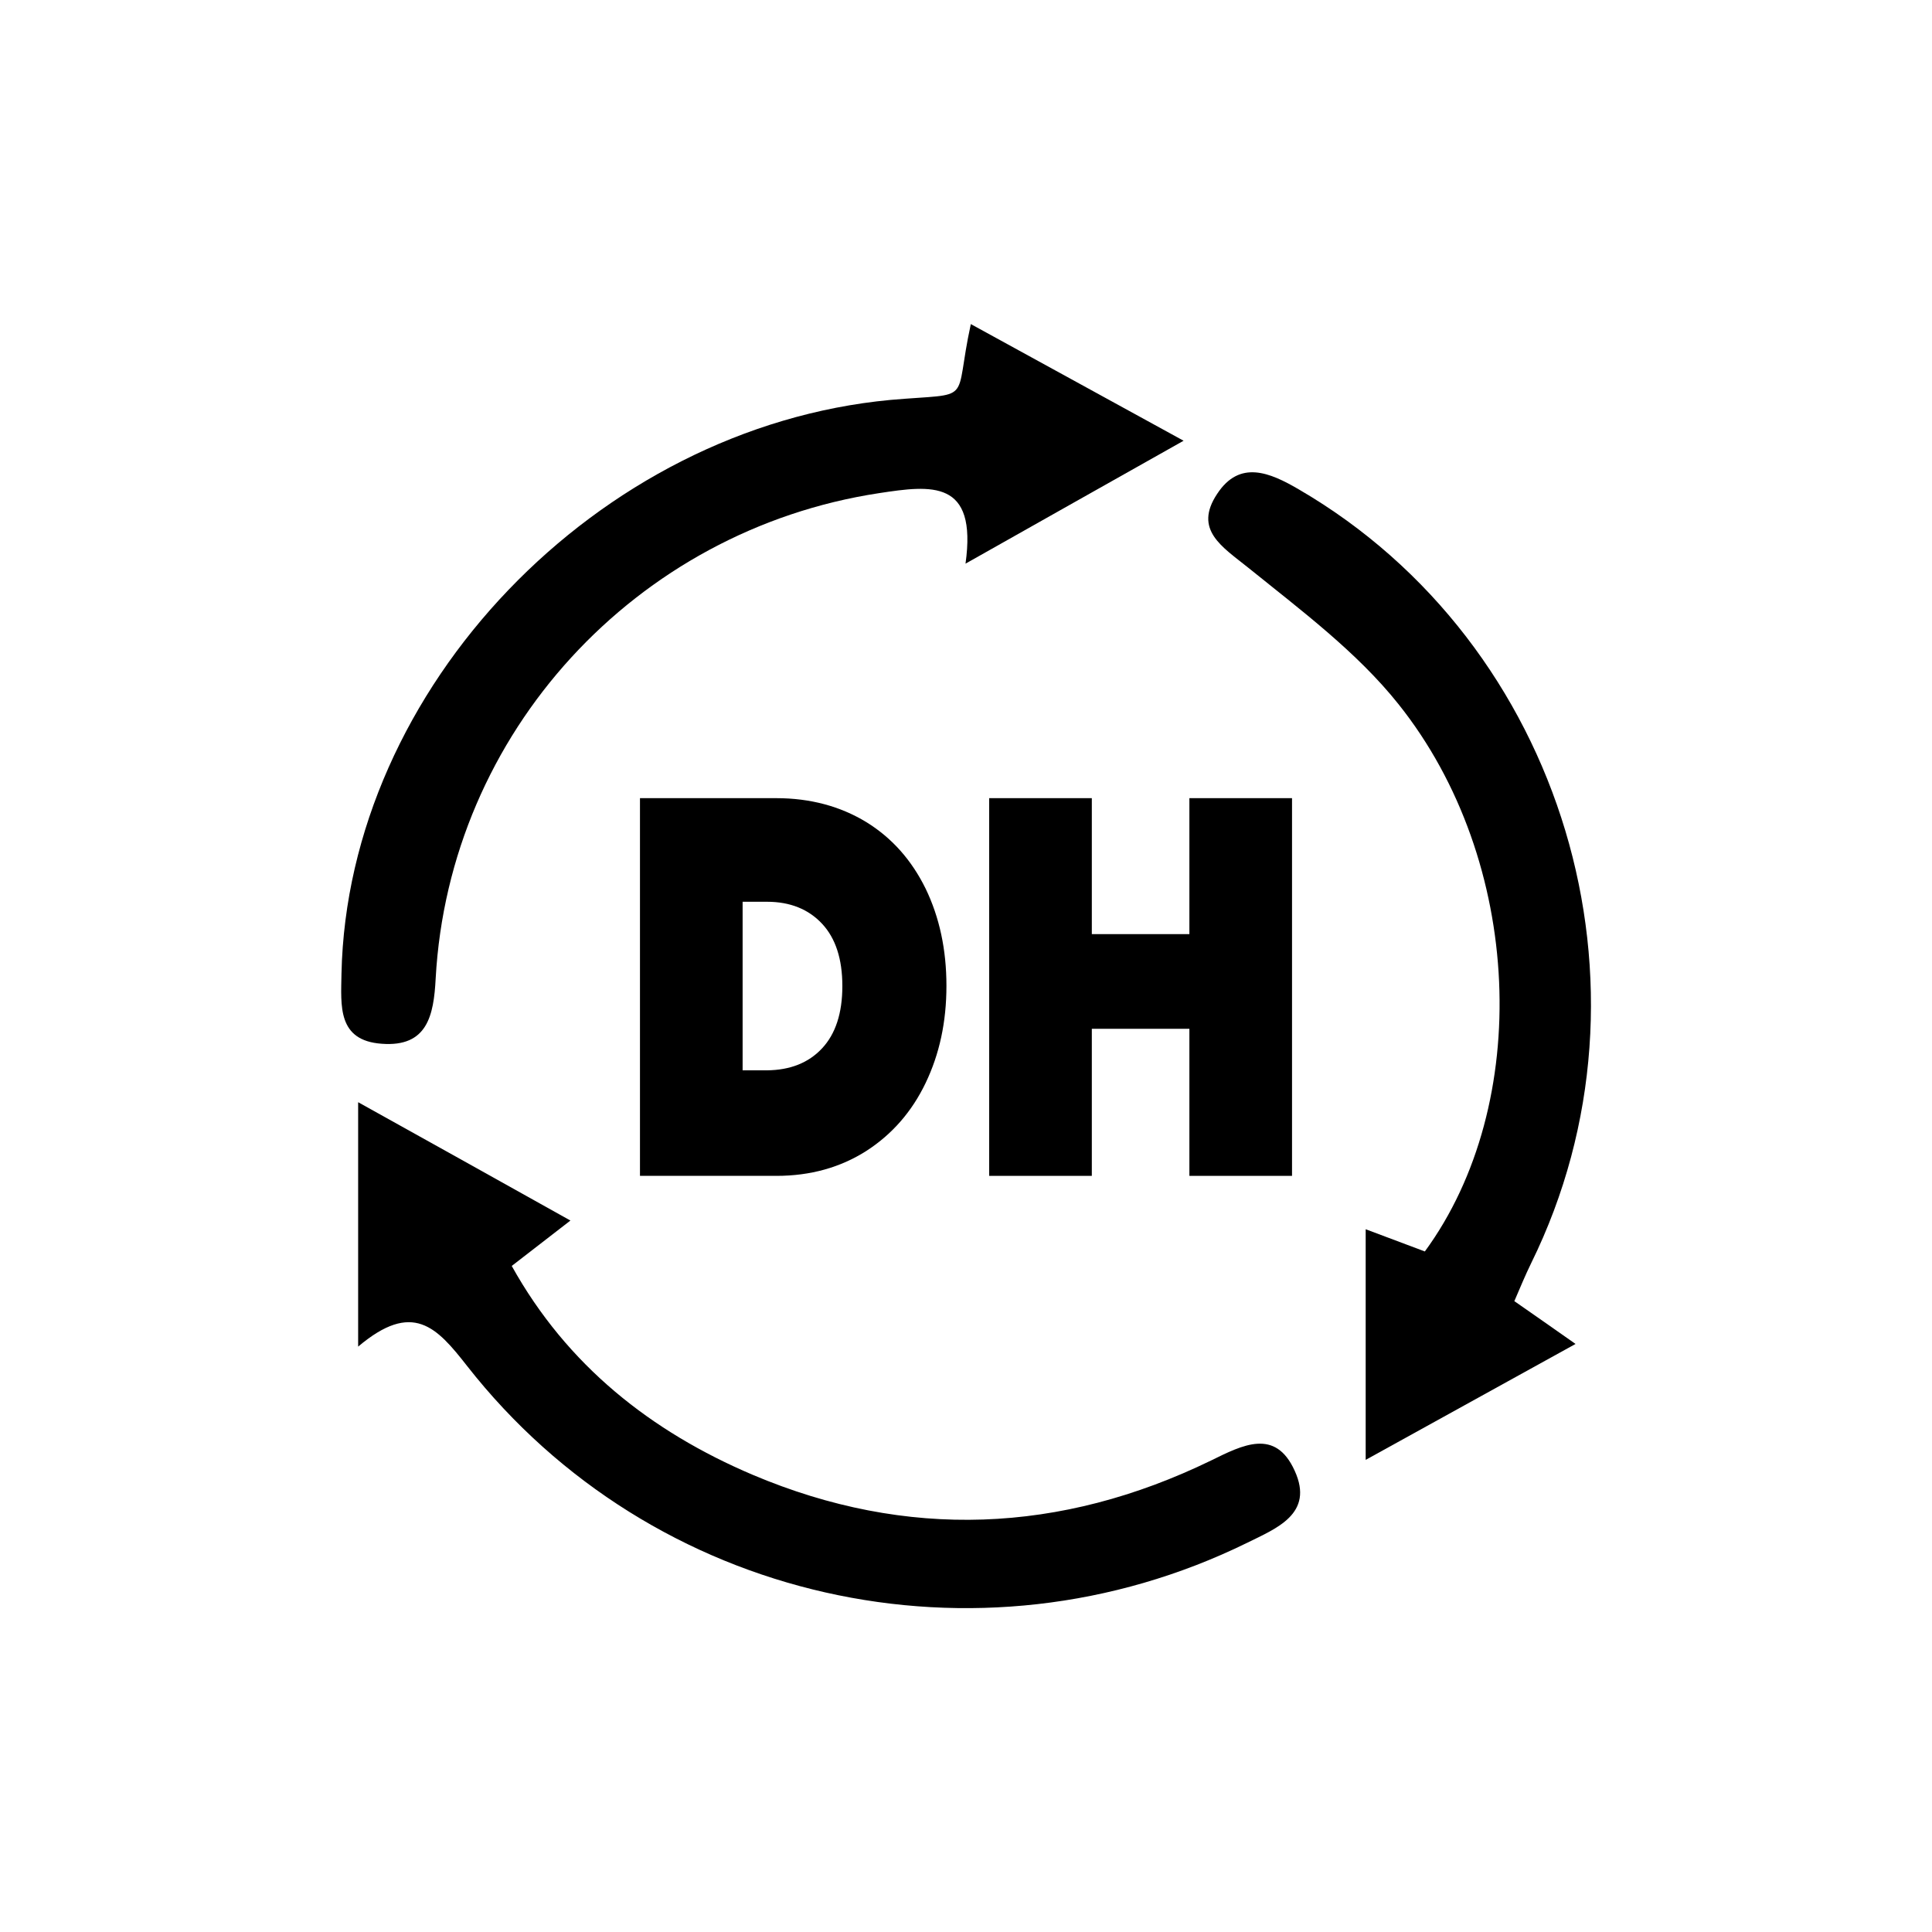
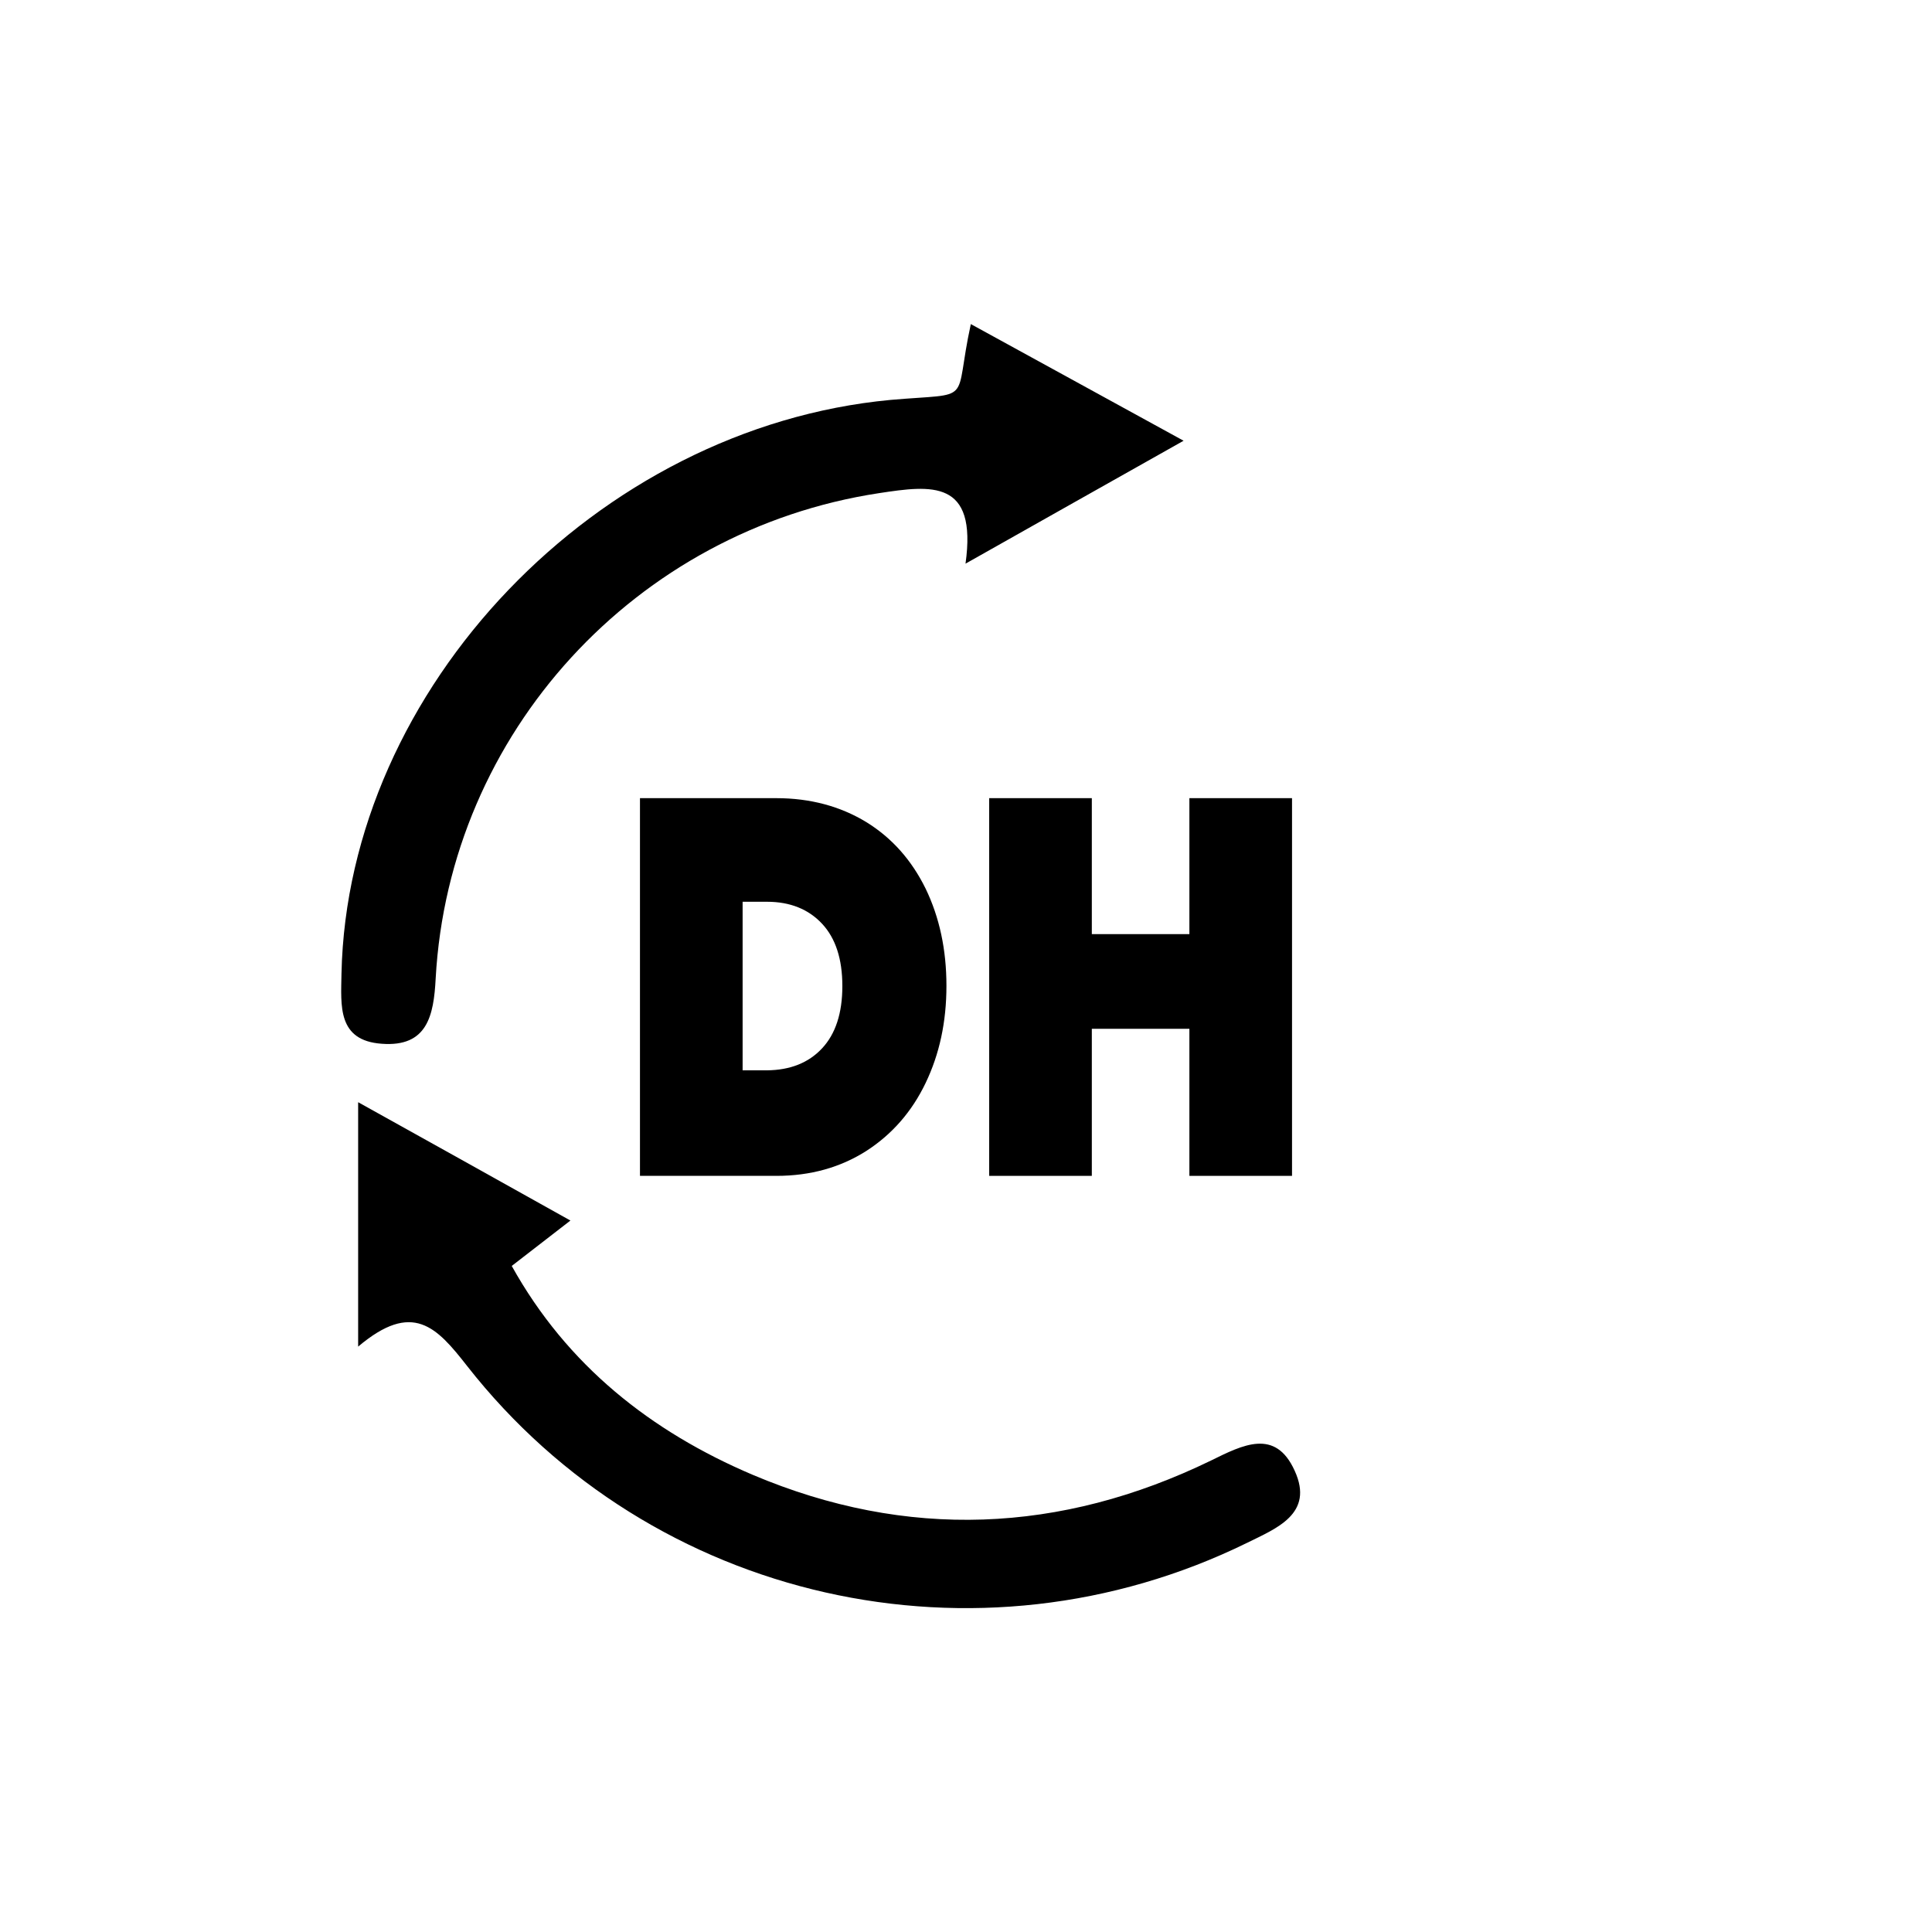
<svg xmlns="http://www.w3.org/2000/svg" version="1.1" id="Calque_2_00000143613542998552161870000012469186262614559924_" x="0px" y="0px" viewBox="0 0 800 800" style="enable-background:new 0 0 800 800;" xml:space="preserve">
  <style type="text/css">
	.st0{fill:#FFFFFF;}
</style>
  <g id="Calque_1-2">
    <g>
-       <rect y="0" class="st0" width="800" height="800" />
-     </g>
+       </g>
  </g>
  <g id="Layer_1">
    <g>
      <g>
        <path d="M402,134.2c28.6,15.7,56.6,31,88.1,48.3c-30.7,17.3-58.8,33.1-90.3,50.9c4.9-35-14.1-32.5-35.8-29.2     c-100.7,15.3-178,99.2-183.6,201c-0.8,15.4-3.5,28.4-22.3,27c-18.5-1.3-16.9-15.8-16.7-29c2.5-118.3,106-226.2,227.3-237.6     C404.1,162.5,394.6,168,402,134.2L402,134.2z" />
-         <path d="M627.1,538.8c8,5.6,15.1,10.5,25.3,17.7c-29.5,16.3-56.5,31.2-86.9,48V509c8,3,16.3,6.1,24.5,9.2     c44.7-61,40.9-161.7-10.9-226.6c-17.2-21.6-40.4-38.9-62.2-56.5c-10.8-8.7-22.8-15.7-12.9-30.6c9.3-14.2,21.8-8.9,33.9-1.8     c109.6,63.8,152.4,206.1,96.1,320.4c-2.4,4.9-4.5,10-7,15.8L627.1,538.8z" />
        <path d="M148.3,557.4v-101c30,16.7,57.7,32.1,87.9,49c-9.1,7-15.8,12.2-24.3,18.8c22.9,41.2,57.7,68.6,99.8,86.5     c63.8,27,127.5,24.3,189.7-5.9c13.2-6.5,26.7-13.5,34.7,4.2c8.2,17.9-7.7,23.9-19.8,29.9c-111.4,54.6-246.3,24.5-322.9-73.3     c-12.6-16.1-22.5-27.1-45.1-8L148.3,557.4z" />
      </g>
      <g>
        <path d="M358.7,340.4c10.7,6.6,18.8,15.8,24.6,27.6c5.7,11.8,8.6,25.2,8.6,40.2s-2.9,28.3-8.6,40.2     c-5.7,11.9-13.9,21.3-24.6,28.2c-10.7,6.8-23.1,10.3-37.2,10.3H265V330.5h56.4C335.6,330.5,348,333.9,358.7,340.4z M340.4,434.1     c5.6-6,8.4-14.6,8.4-25.8c0-11.2-2.8-19.8-8.4-25.8c-5.6-6-13.2-9.1-22.8-9.1h-10.1v69.8h10.1     C327.2,443.1,334.8,440.1,340.4,434.1z" />
        <path d="M535,330.5v156.4h-42.5v-60.9h-40.4v60.9h-42.5V330.5h42.5v56.3h40.4v-56.3H535z" />
      </g>
    </g>
  </g>
</svg>